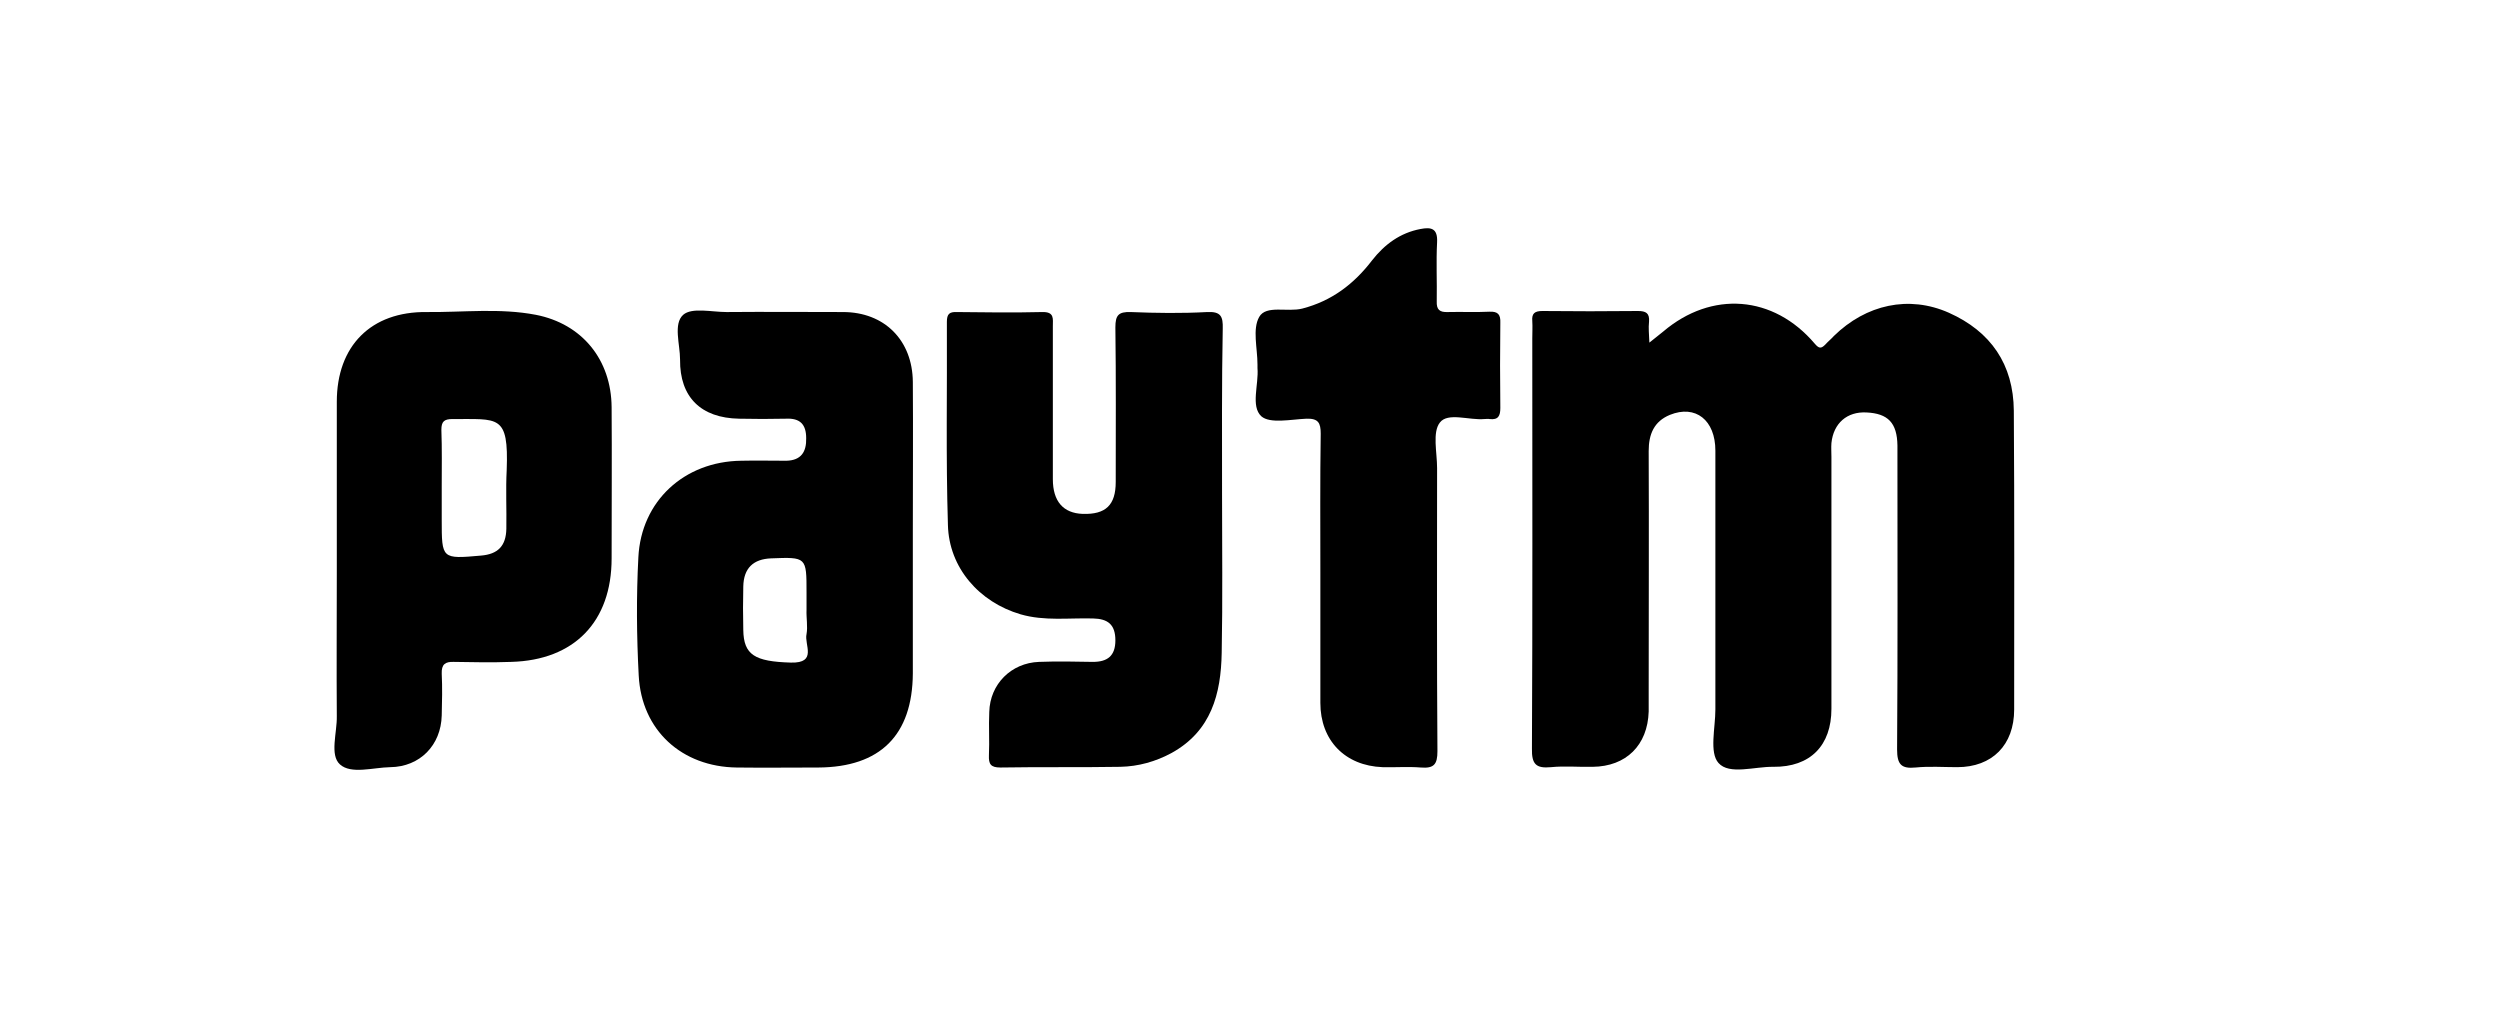
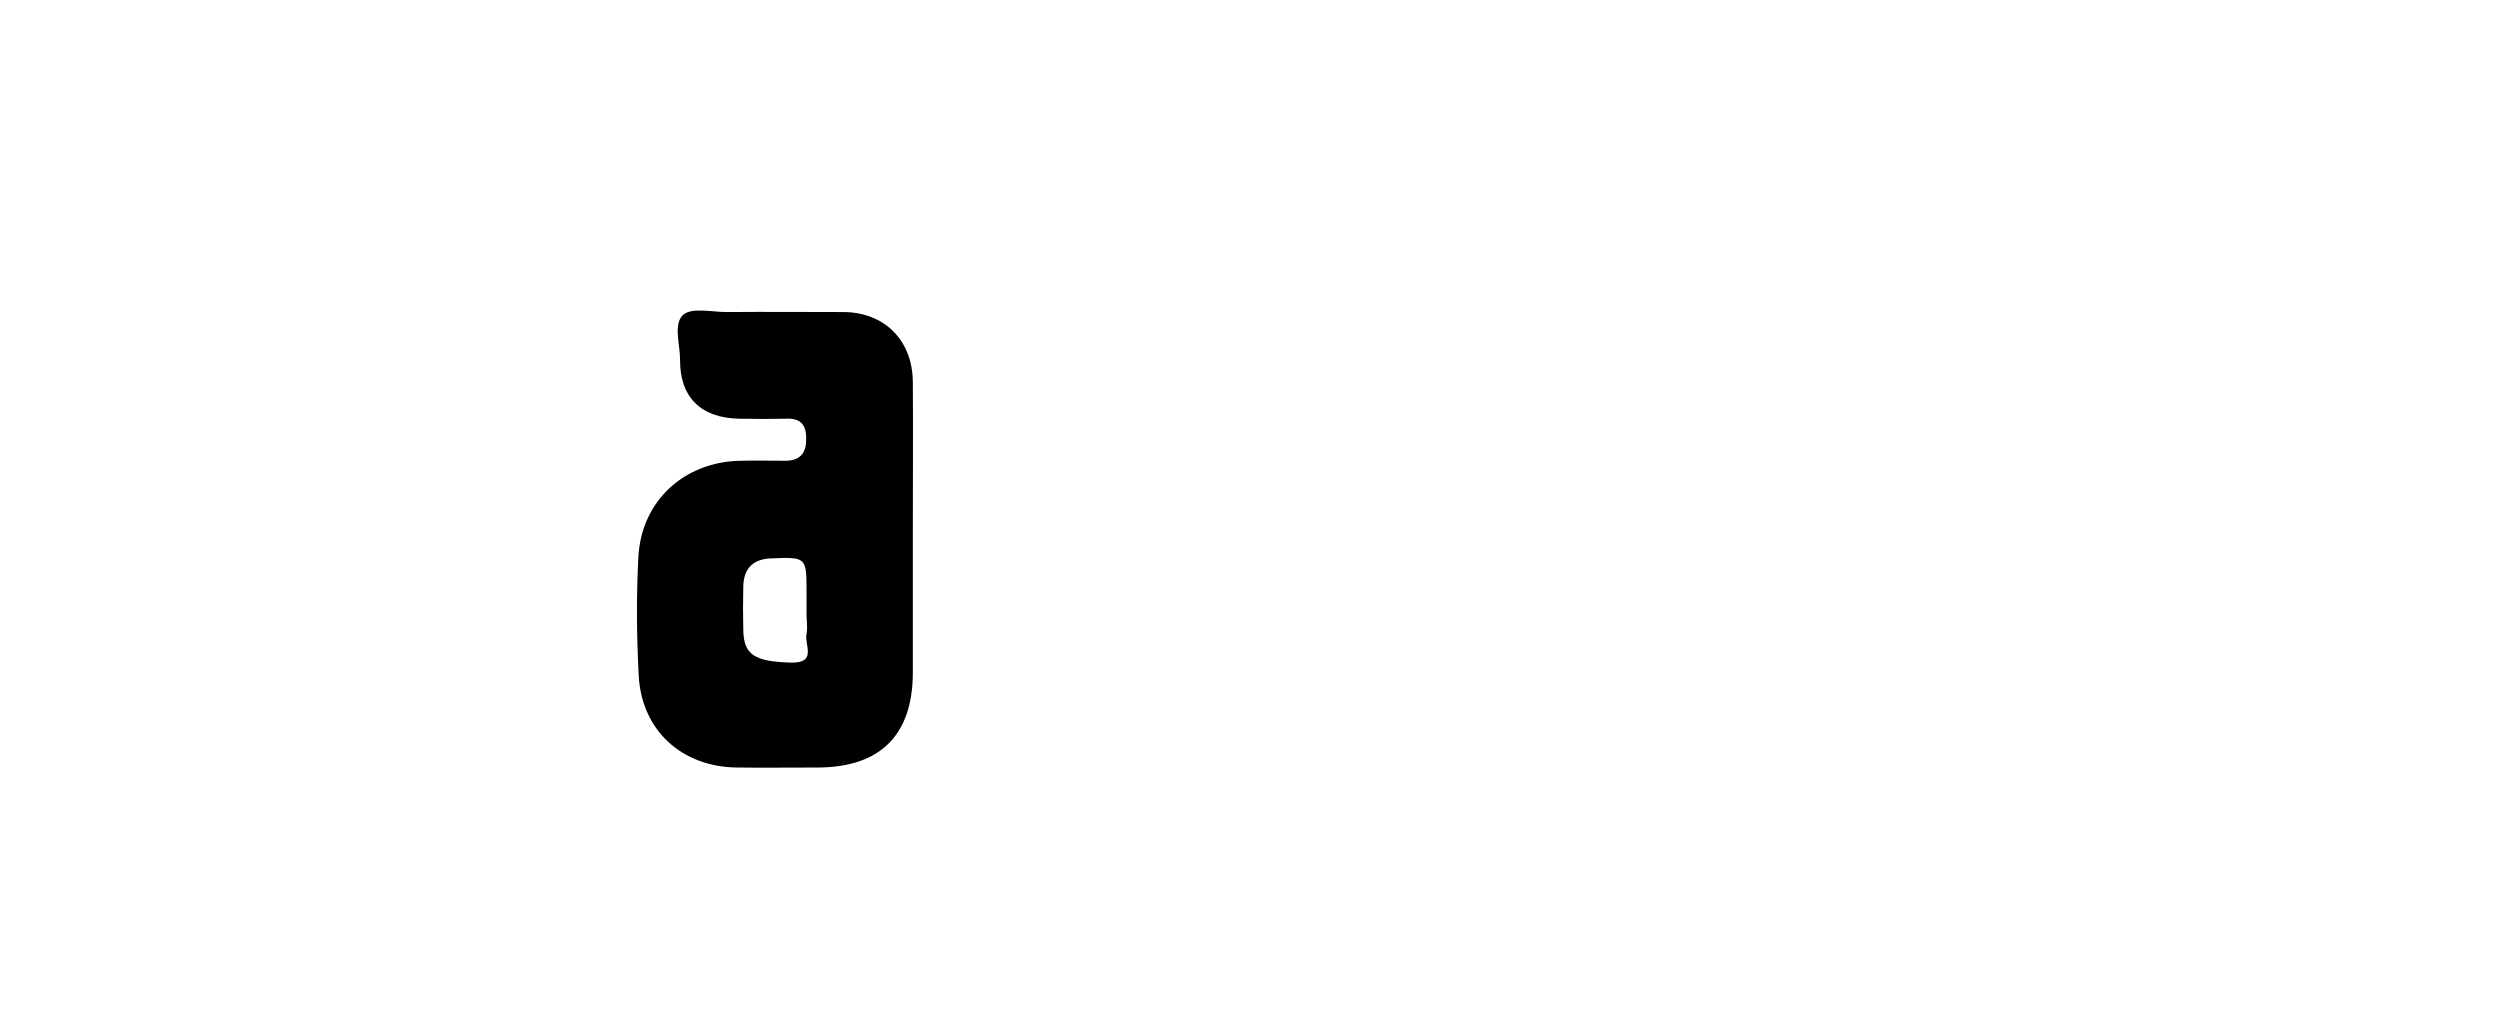
<svg xmlns="http://www.w3.org/2000/svg" width="165px" height="68px" viewBox="0 0 165 68" version="1.1">
  <title>Paytm Copy 2</title>
  <desc>Created with Sketch.</desc>
  <g id="Paytm-Copy-2" stroke="none" stroke-width="1" fill="none" fill-rule="evenodd">
    <g id="paytm">
-       <rect id="Rectangle-Copy-29" x="0" y="0" width="165" height="68" />
-       <path d="M108.859,22.613 C109.317,22.246 109.546,22.062 109.776,21.879 C112.963,19.173 117.045,19.471 119.773,22.682 C120.048,23.003 120.186,23.025 120.461,22.75 C120.645,22.544 120.851,22.383 121.034,22.177 C123.167,20.09 125.987,19.471 128.624,20.641 C131.399,21.879 132.889,24.057 132.912,27.107 C132.958,33.688 132.935,40.246 132.935,46.827 C132.935,49.166 131.49,50.633 129.175,50.633 C128.257,50.633 127.34,50.564 126.423,50.656 C125.483,50.748 125.208,50.45 125.208,49.464 C125.254,43.043 125.231,36.623 125.231,30.203 C125.231,29.927 125.231,29.675 125.231,29.4 C125.208,27.91 124.611,27.29 123.19,27.222 C121.906,27.153 121.011,27.932 120.874,29.239 C120.851,29.538 120.874,29.859 120.874,30.157 C120.874,35.706 120.874,41.232 120.874,46.781 C120.874,49.211 119.475,50.633 117.045,50.61 C115.806,50.587 114.132,51.161 113.422,50.358 C112.803,49.67 113.215,48.042 113.215,46.827 C113.215,41.14 113.215,35.431 113.215,29.744 C113.215,27.726 111.908,26.694 110.211,27.382 C109.157,27.818 108.813,28.666 108.813,29.767 C108.836,35.087 108.813,40.383 108.813,45.703 C108.813,46.116 108.813,46.552 108.813,46.964 C108.744,49.189 107.322,50.587 105.121,50.61 C104.204,50.633 103.287,50.541 102.369,50.633 C101.383,50.725 101.085,50.45 101.108,49.395 C101.154,40.383 101.131,31.372 101.131,22.338 C101.131,21.948 101.154,21.581 101.131,21.191 C101.085,20.687 101.292,20.526 101.796,20.526 C103.906,20.549 105.992,20.549 108.102,20.526 C108.629,20.526 108.882,20.664 108.836,21.237 C108.79,21.65 108.836,22.017 108.859,22.613 Z" id="Path" fill="#000000" fill-rule="nonzero" />
      <path d="M60.247,35.041 C60.247,38.182 60.247,41.301 60.247,44.442 C60.224,48.524 58.092,50.633 54.01,50.656 C52.222,50.656 50.41,50.679 48.622,50.656 C44.999,50.61 42.339,48.203 42.155,44.58 C42.018,41.989 41.995,39.375 42.132,36.783 C42.316,33.069 45.159,30.455 48.92,30.409 C49.906,30.386 50.915,30.409 51.901,30.409 C52.864,30.386 53.231,29.836 53.208,28.918 C53.208,28.001 52.795,27.589 51.878,27.634 C50.846,27.657 49.814,27.657 48.782,27.634 C46.26,27.589 44.861,26.213 44.884,23.736 C44.884,22.727 44.425,21.375 45.09,20.778 C45.664,20.274 46.971,20.595 47.957,20.595 C50.525,20.572 53.07,20.595 55.638,20.595 C58.367,20.595 60.224,22.452 60.247,25.204 C60.27,28.46 60.247,31.762 60.247,35.041 Z M53.231,40.246 C53.231,39.856 53.231,39.489 53.231,39.099 C53.231,36.761 53.231,36.761 50.892,36.852 C49.722,36.898 49.08,37.494 49.057,38.71 C49.034,39.673 49.034,40.613 49.057,41.576 C49.08,43.227 49.814,43.662 52.199,43.731 C53.964,43.777 53.07,42.539 53.231,41.851 C53.322,41.346 53.208,40.773 53.231,40.246 Z" id="Shape" fill="#000000" fill-rule="nonzero" />
-       <path d="M80.655,32.541 C80.655,36.05 80.701,39.581 80.632,43.089 C80.586,45.795 79.944,48.248 77.33,49.693 C76.275,50.266 75.129,50.587 73.936,50.61 C71.299,50.656 68.662,50.61 66.025,50.656 C65.383,50.656 65.246,50.427 65.269,49.854 C65.315,48.89 65.246,47.95 65.292,46.987 C65.338,45.153 66.736,43.754 68.571,43.685 C69.763,43.639 70.932,43.662 72.125,43.685 C73.088,43.685 73.615,43.296 73.615,42.264 C73.615,41.209 73.111,40.842 72.148,40.819 C70.543,40.773 68.938,41.003 67.355,40.544 C64.627,39.741 62.632,37.471 62.563,34.651 C62.425,30.18 62.517,25.708 62.494,21.237 C62.494,20.732 62.655,20.572 63.159,20.595 C65.039,20.618 66.897,20.641 68.777,20.595 C69.603,20.572 69.488,21.031 69.488,21.535 C69.488,24.906 69.488,28.254 69.488,31.624 C69.488,33.092 70.176,33.871 71.46,33.917 C72.973,33.963 73.638,33.344 73.638,31.808 C73.638,28.414 73.661,24.997 73.615,21.604 C73.615,20.801 73.822,20.572 74.624,20.595 C76.298,20.664 77.995,20.687 79.669,20.595 C80.586,20.549 80.724,20.893 80.701,21.696 C80.632,25.296 80.655,28.918 80.655,32.541 Z" id="Path" fill="#000000" fill-rule="nonzero" />
-       <path d="M22.229,37.746 C22.229,34.009 22.229,30.248 22.229,26.511 C22.229,22.842 24.476,20.549 28.168,20.595 C30.576,20.618 32.983,20.32 35.368,20.778 C38.418,21.375 40.344,23.736 40.367,26.878 C40.39,30.203 40.367,33.527 40.367,36.852 C40.367,41.025 37.913,43.571 33.74,43.685 C32.479,43.731 31.218,43.708 29.957,43.685 C29.383,43.662 29.131,43.846 29.154,44.465 C29.2,45.382 29.177,46.299 29.154,47.217 C29.108,49.189 27.71,50.61 25.761,50.633 C24.614,50.656 23.169,51.115 22.436,50.45 C21.748,49.831 22.252,48.363 22.229,47.262 C22.206,44.098 22.229,40.911 22.229,37.746 Z M29.154,32.129 C29.154,32.862 29.154,33.573 29.154,34.307 C29.154,36.898 29.154,36.898 31.745,36.669 C32.869,36.577 33.396,36.027 33.419,34.903 C33.442,33.619 33.373,32.312 33.442,31.028 C33.58,27.313 32.892,27.68 29.865,27.657 C29.315,27.657 29.131,27.818 29.131,28.368 C29.177,29.606 29.154,30.868 29.154,32.129 Z" id="Shape" fill="#000000" fill-rule="nonzero" />
-       <path d="M87.144,37.792 C87.144,34.743 87.121,31.67 87.167,28.62 C87.167,27.91 87.006,27.611 86.227,27.634 C85.195,27.68 83.819,27.978 83.246,27.474 C82.535,26.809 83.085,25.387 82.994,24.287 C82.994,24.218 82.994,24.126 82.994,24.057 C82.994,22.98 82.65,21.718 83.108,20.916 C83.567,20.113 84.966,20.618 85.952,20.366 C87.901,19.861 89.368,18.738 90.561,17.178 C91.386,16.124 92.418,15.367 93.748,15.115 C94.459,14.977 94.894,15.069 94.848,15.986 C94.78,17.27 94.848,18.577 94.825,19.884 C94.803,20.434 95.009,20.618 95.559,20.595 C96.476,20.572 97.394,20.618 98.311,20.572 C98.861,20.549 99.045,20.755 99.022,21.306 C98.999,23.186 98.999,25.043 99.022,26.924 C99.022,27.451 98.884,27.726 98.311,27.657 C98.196,27.634 98.082,27.657 97.967,27.657 C96.958,27.749 95.559,27.199 95.032,27.887 C94.527,28.529 94.848,29.859 94.848,30.89 C94.848,37.127 94.825,43.341 94.871,49.578 C94.871,50.45 94.642,50.725 93.771,50.656 C92.945,50.587 92.097,50.656 91.248,50.633 C88.772,50.541 87.144,48.868 87.144,46.391 C87.144,43.525 87.144,40.659 87.144,37.792 Z" id="Path" fill="#000000" fill-rule="nonzero" />
    </g>
  </g>
</svg>